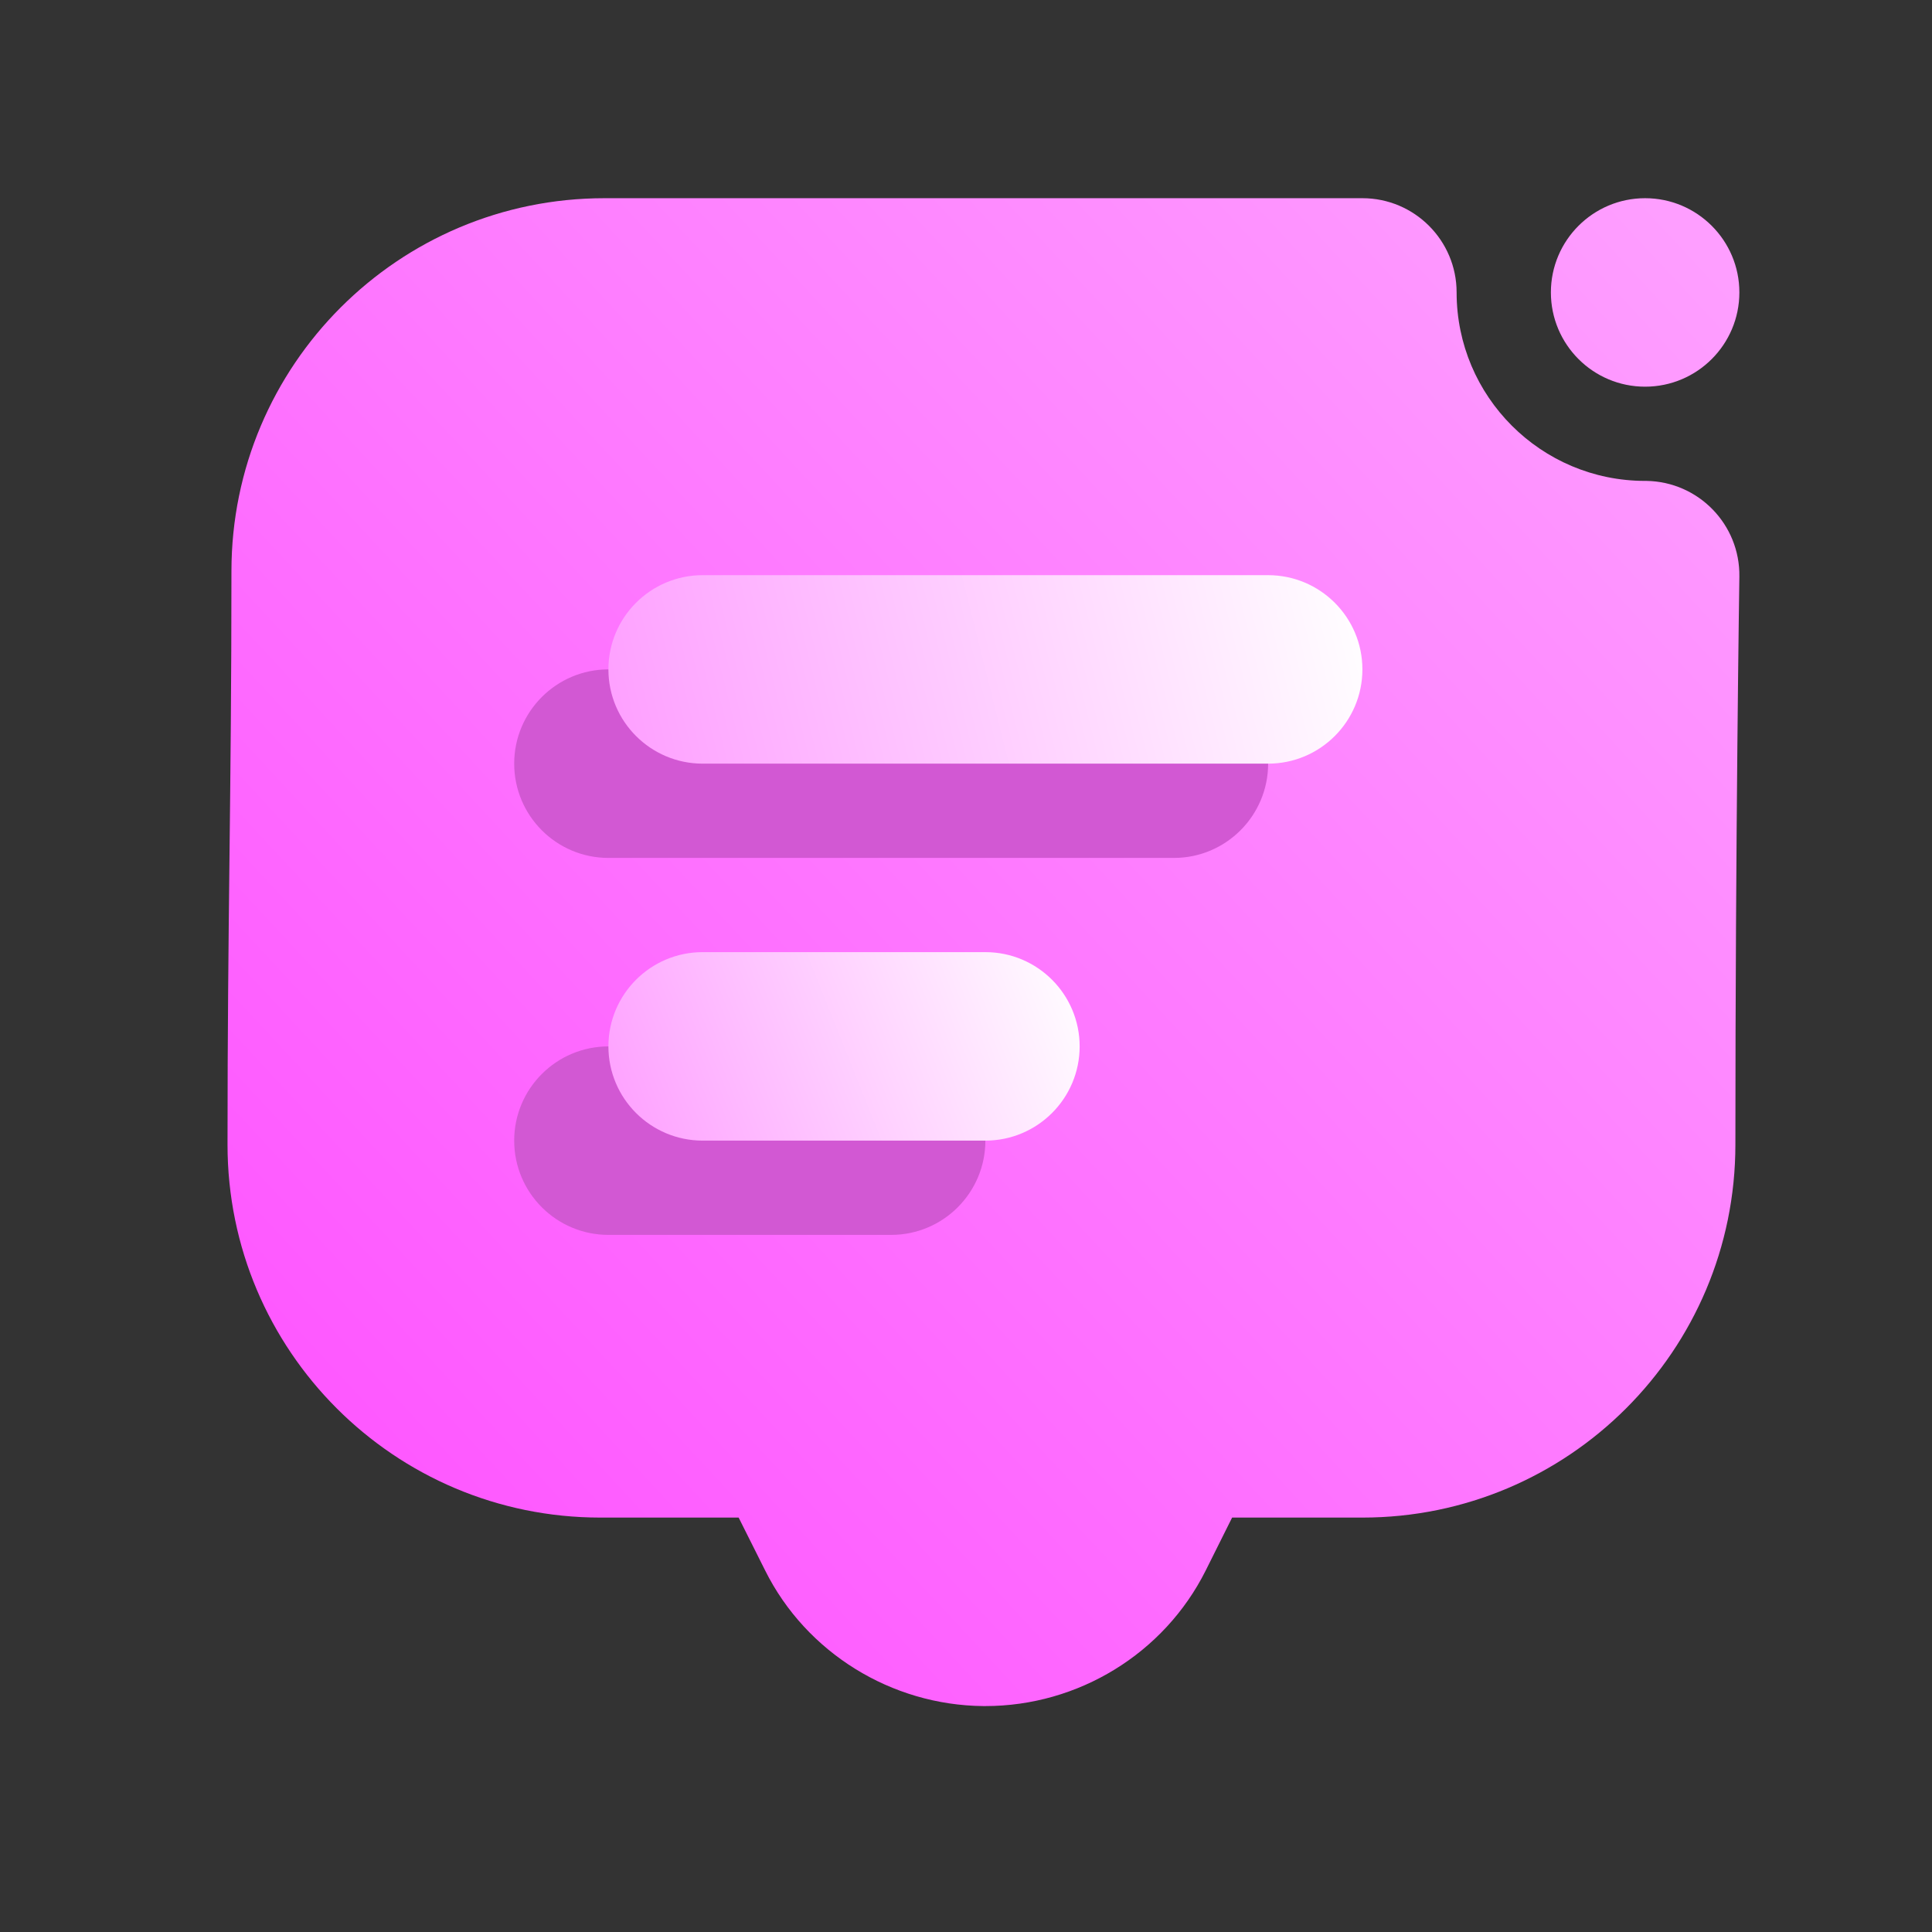
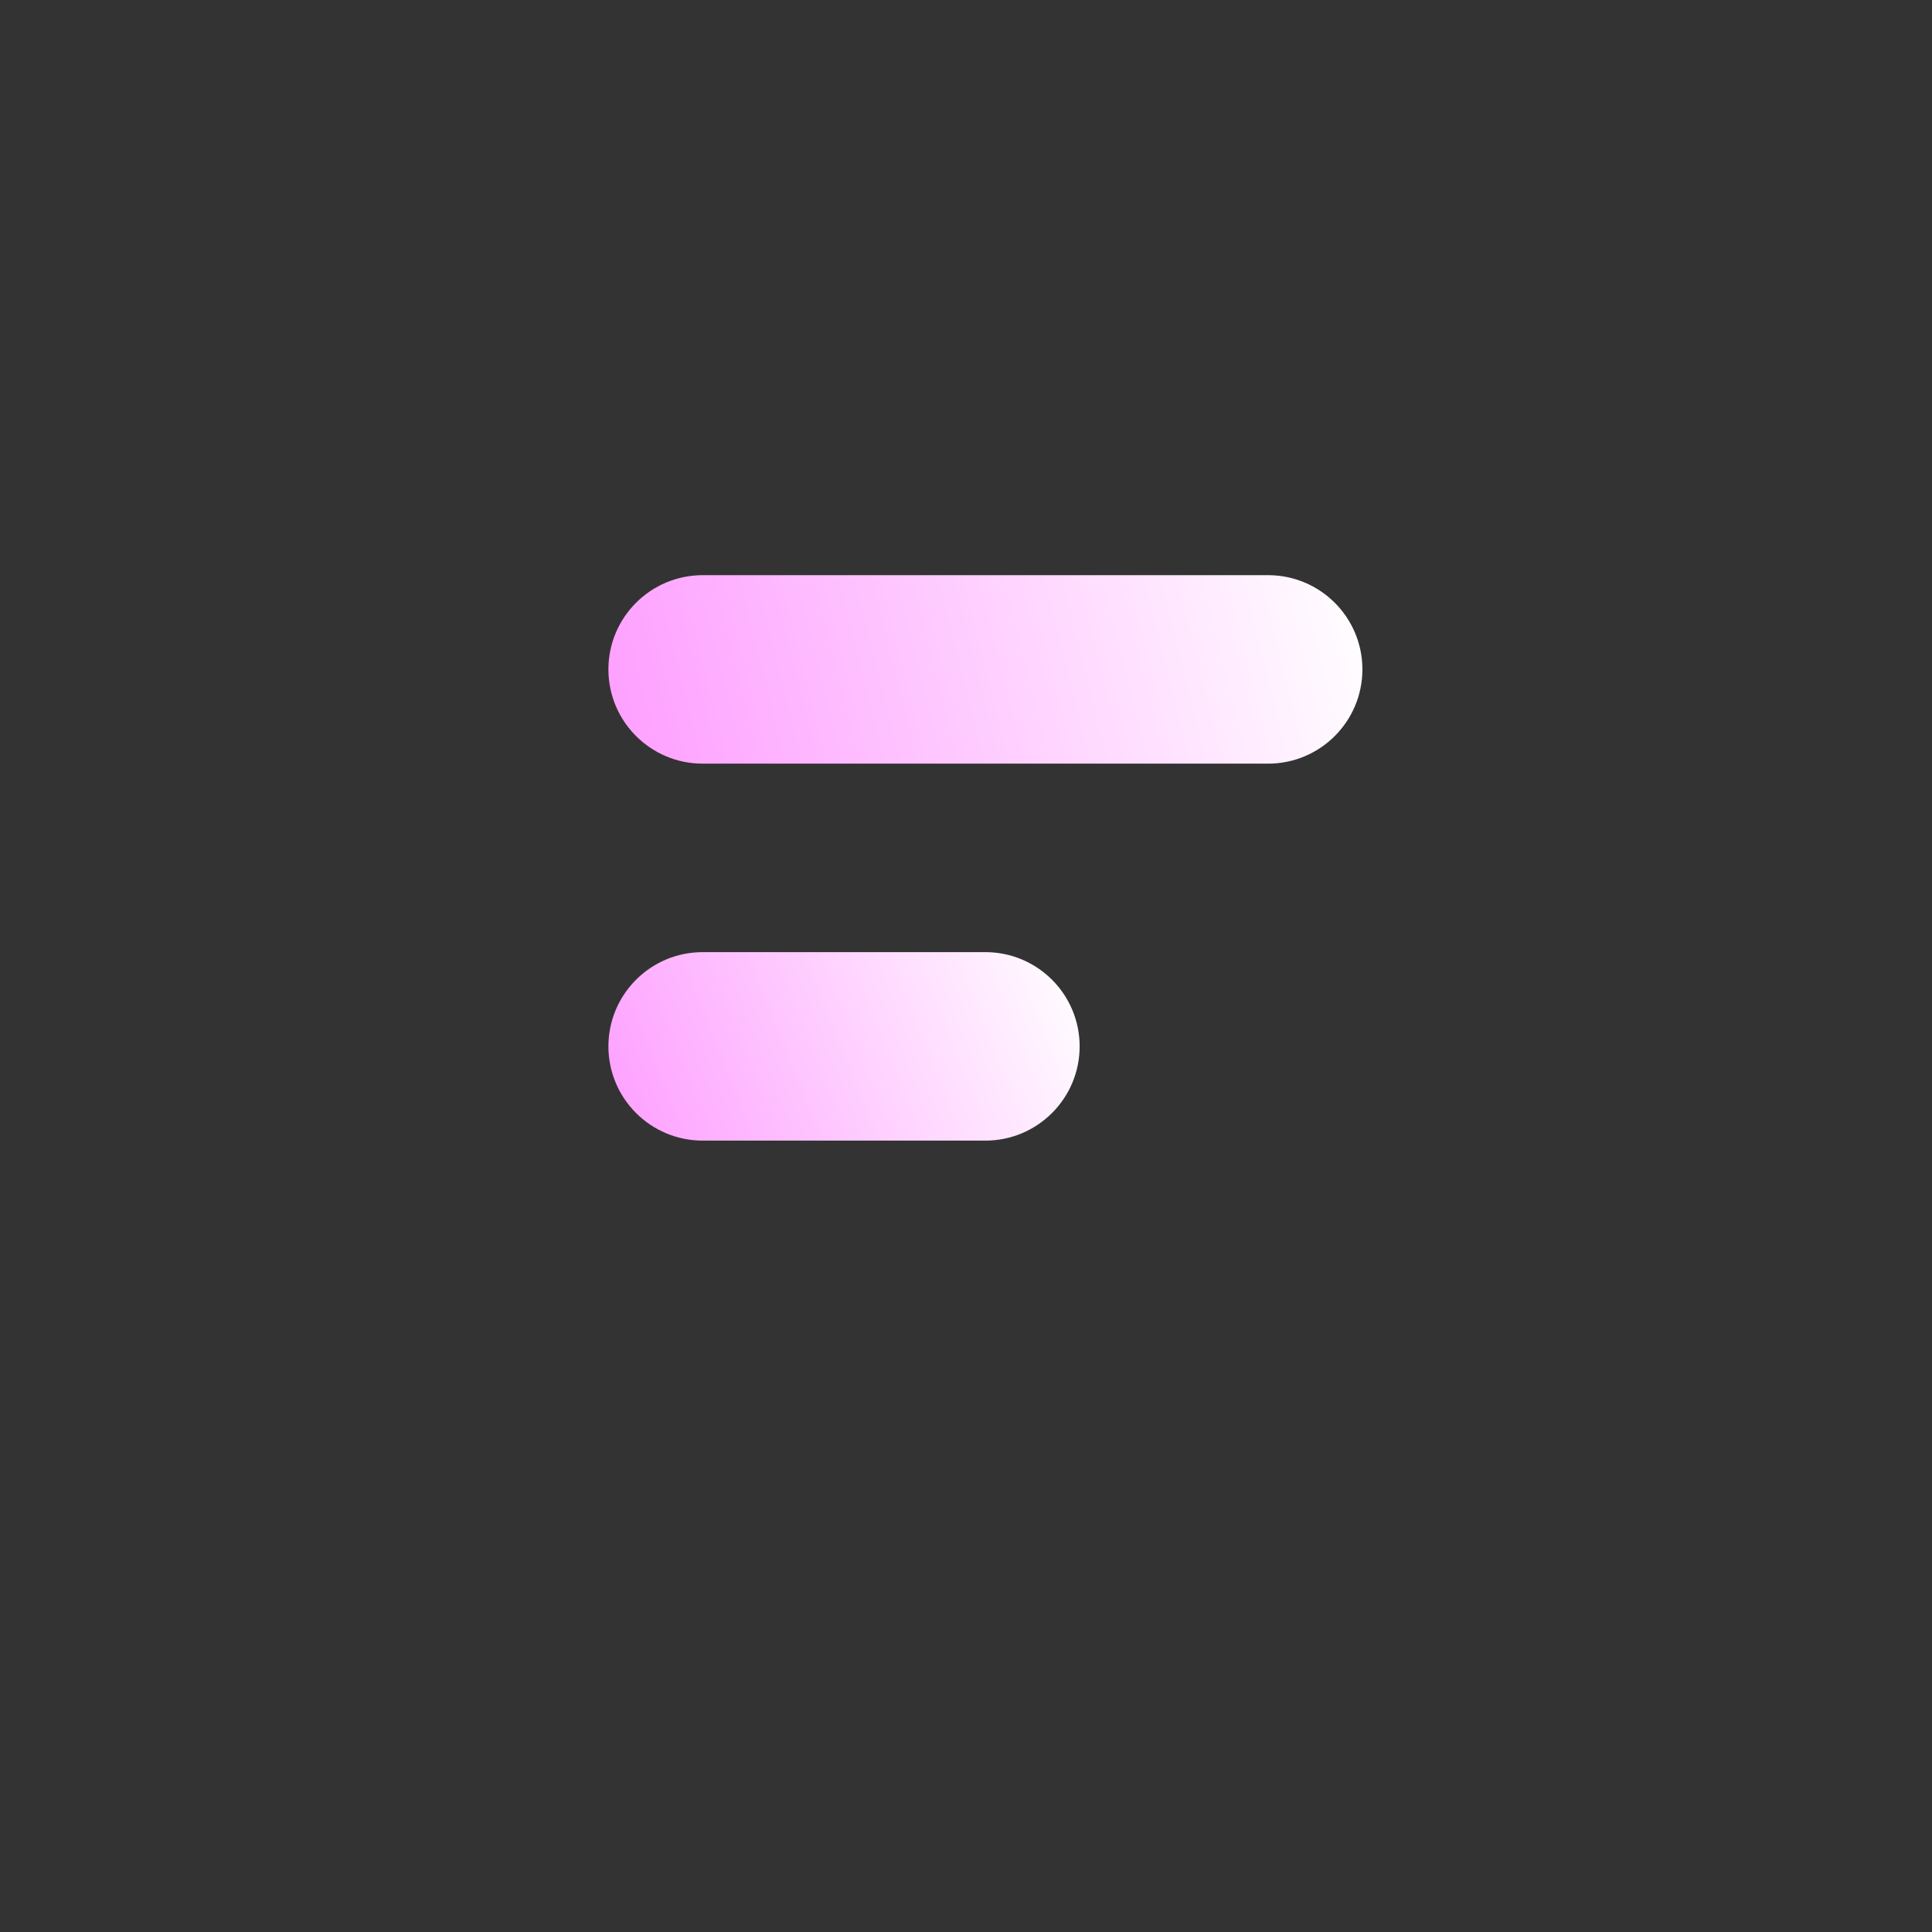
<svg xmlns="http://www.w3.org/2000/svg" width="34" height="34" viewBox="0 0 34 34" fill="none">
  <rect x="0" y="0" width="34" height="34" fill="#333333" stroke="none" />
-   <path fill-rule="evenodd" clip-rule="evenodd" d="M17.303 30.024C15.688 30.009 14.189 29.087 13.466 27.639L12.999 26.707H10.566C6.941 26.707 4.004 23.768 4.004 20.143C4.004 16.197 4.073 13.998 4.073 10.052C4.073 6.427 7.012 3.488 10.638 3.488H23.976C24.891 3.488 25.634 4.231 25.634 5.146C25.634 6.977 27.12 8.463 28.951 8.463H28.976C29.892 8.478 30.623 9.231 30.61 10.147C30.61 10.147 30.54 14.754 30.54 20.143C30.54 23.768 27.601 26.707 23.976 26.707H21.683L21.218 27.639C20.486 29.101 18.975 30.024 17.341 30.024H17.303ZM30.61 5.146C30.61 6.062 29.867 6.805 28.951 6.805C28.036 6.805 27.293 6.062 27.293 5.146C27.293 4.231 28.036 3.488 28.951 3.488C29.867 3.488 30.61 4.231 30.61 5.146Z" fill="url(#paint0_linear_0_31)" />
-   <path fill-rule="evenodd" clip-rule="evenodd" d="M10.707 21.732H15.683C16.598 21.732 17.341 20.989 17.341 20.073C17.341 19.158 16.598 18.415 15.683 18.415H10.707C9.792 18.415 9.049 19.158 9.049 20.073C9.049 20.989 9.792 21.732 10.707 21.732ZM10.707 15.098H20.659C21.574 15.098 22.317 14.354 22.317 13.439C22.317 12.524 21.574 11.78 20.659 11.78H10.707C9.792 11.78 9.049 12.524 9.049 13.439C9.049 14.354 9.792 15.098 10.707 15.098Z" fill="#D258D3" />
  <path fill-rule="evenodd" clip-rule="evenodd" d="M12.366 13.439H22.317C23.233 13.439 23.976 12.696 23.976 11.78C23.976 10.865 23.233 10.122 22.317 10.122H12.366C11.45 10.122 10.707 10.865 10.707 11.78C10.707 12.696 11.45 13.439 12.366 13.439Z" fill="url(#paint1_linear_0_31)" />
  <path fill-rule="evenodd" clip-rule="evenodd" d="M12.366 20.073H17.341C18.257 20.073 19 19.33 19 18.415C19 17.499 18.257 16.756 17.341 16.756H12.366C11.45 16.756 10.707 17.499 10.707 18.415C10.707 19.33 11.45 20.073 12.366 20.073Z" fill="url(#paint2_linear_0_31)" />
  <defs>
    <linearGradient id="paint0_linear_0_31" x1="7.39" y1="26.707" x2="30.61" y2="5.146" gradientUnits="userSpaceOnUse">
      <stop stop-color="#FE58FF" />
      <stop offset="1" stop-color="#FE9EFF" />
    </linearGradient>
    <linearGradient id="paint1_linear_0_31" x1="10.707" y1="13.439" x2="23.976" y2="10.122" gradientUnits="userSpaceOnUse">
      <stop stop-color="#FE9EFF" />
      <stop offset="1" stop-color="white" />
    </linearGradient>
    <linearGradient id="paint2_linear_0_31" x1="10.707" y1="20.073" x2="19" y2="16.756" gradientUnits="userSpaceOnUse">
      <stop stop-color="#FE9EFF" />
      <stop offset="1" stop-color="white" />
    </linearGradient>
  </defs>
</svg>